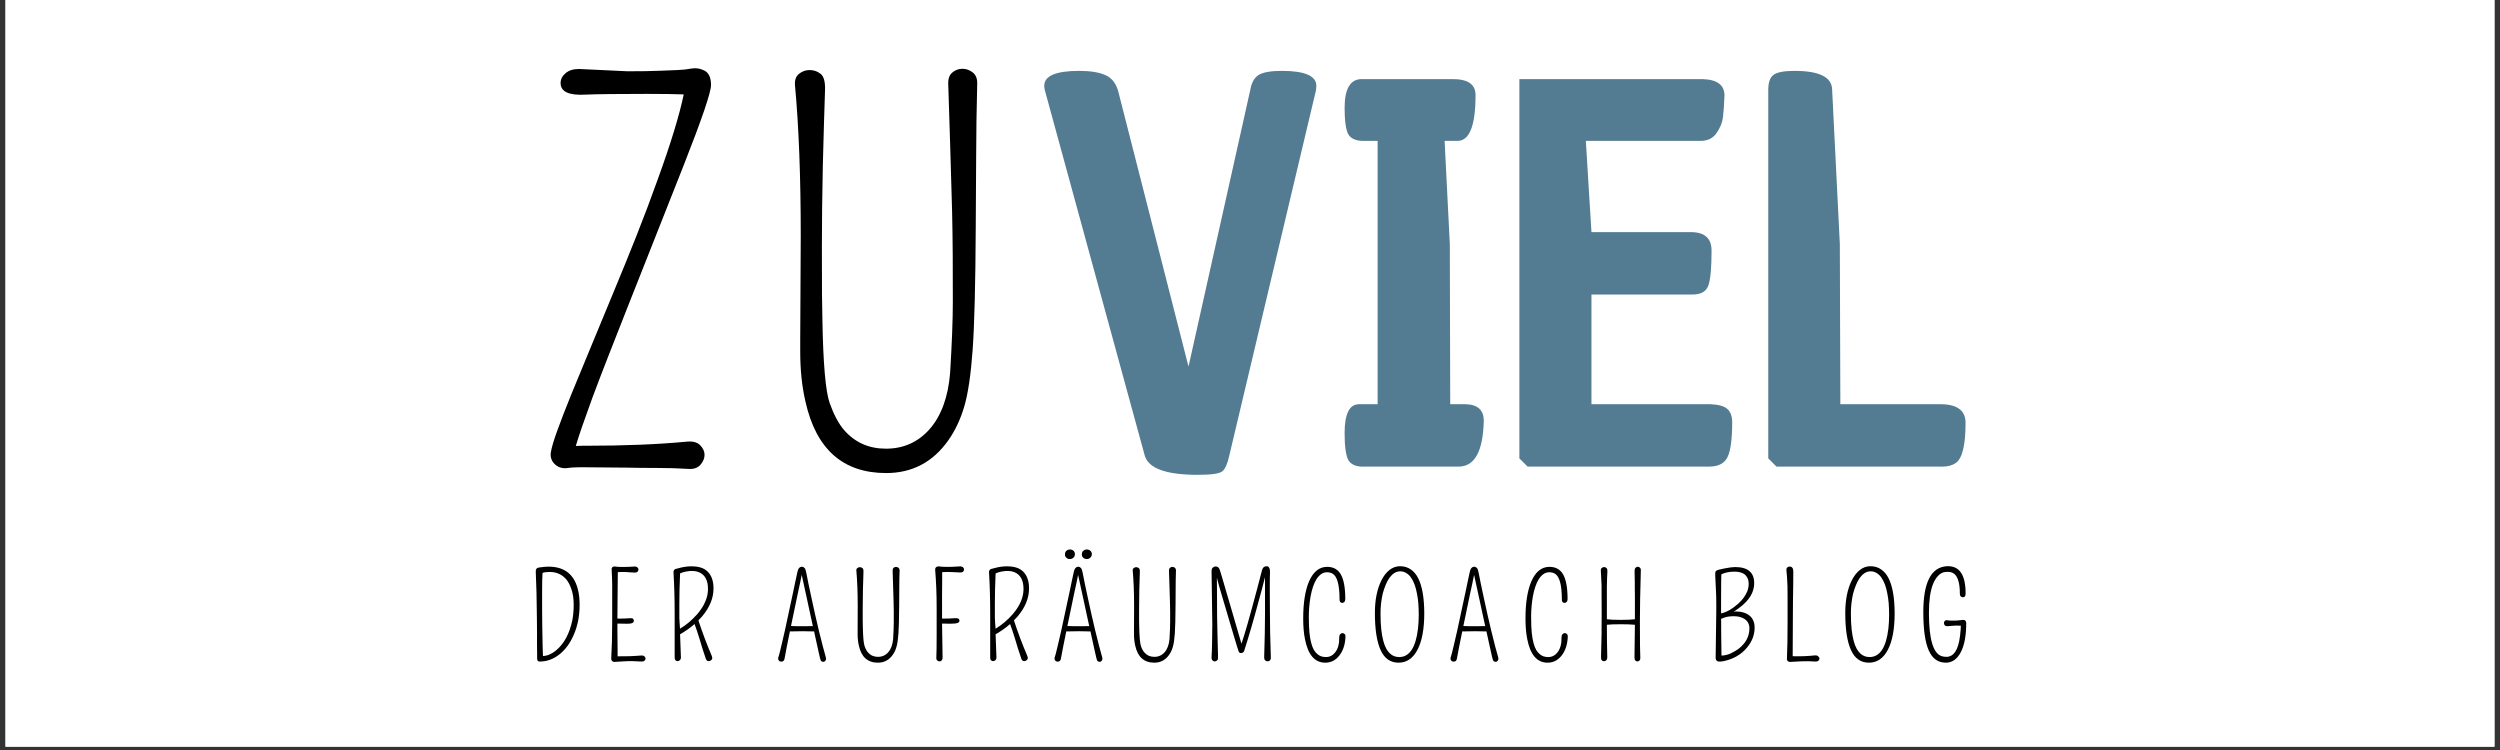
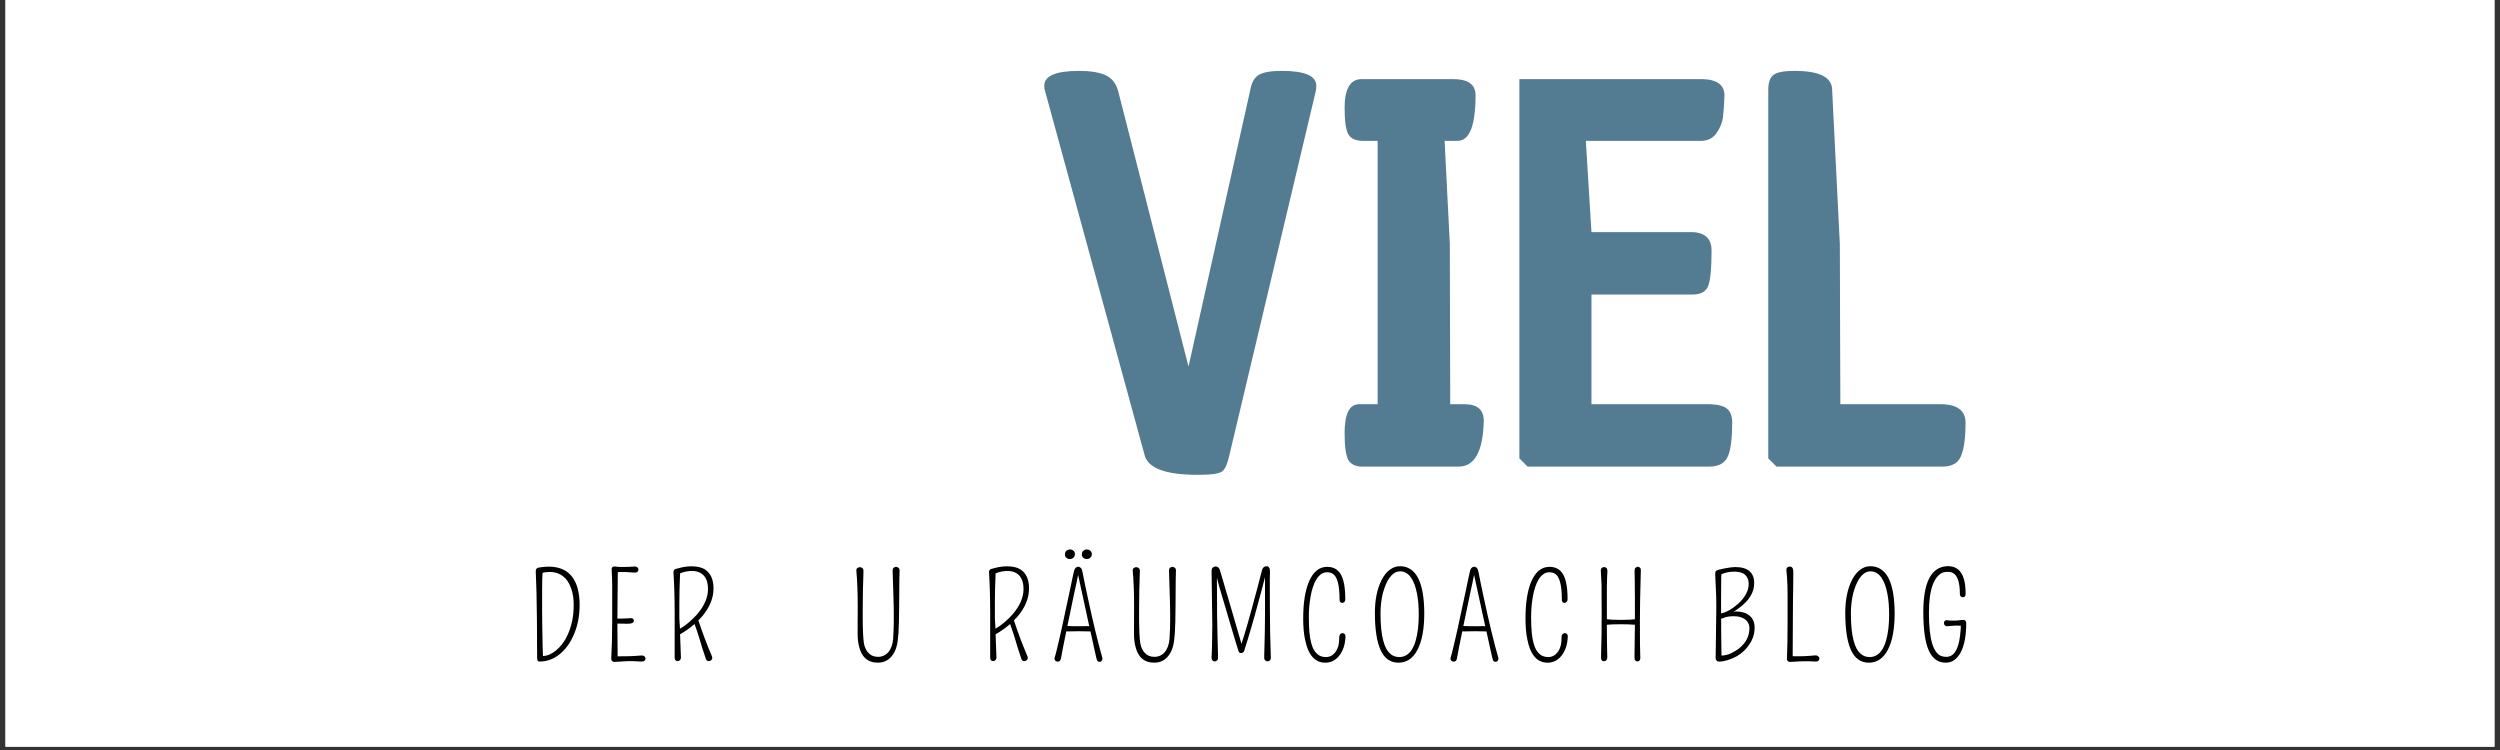
<svg xmlns="http://www.w3.org/2000/svg" width="500" zoomAndPan="magnify" viewBox="0 0 375 112.5" height="150" preserveAspectRatio="xMidYMid meet" version="1.2">
  <rect x="0" y="0" width="375" height="112.5" fill="#333333" stroke="none" />
  <defs>
    <clipPath id="e1c98fe67f">
      <path d="M 0.828 0 L 374.168 0 L 374.168 112.004 L 0.828 112.004 Z M 0.828 0 " />
    </clipPath>
  </defs>
  <g id="6873bf6431">
    <g clip-rule="nonzero" clip-path="url(#e1c98fe67f)">
      <path style=" stroke:none;fill-rule:nonzero;fill:#ffffff;fill-opacity:1;" d="M 0.828 0 L 374.172 0 L 374.172 112.004 L 0.828 112.004 Z M 0.828 0 " />
      <path style=" stroke:none;fill-rule:nonzero;fill:#ffffff;fill-opacity:1;" d="M 0.828 0 L 374.172 0 L 374.172 112.004 L 0.828 112.004 Z M 0.828 0 " />
    </g>
    <g style="fill:#000000;fill-opacity:1;">
      <g transform="translate(79.115, 99.199)">
        <path style="stroke:none" d="M 7.547 -10.875 C 7.734 -10.156 7.828 -9.363 7.828 -8.5 C 7.828 -7.645 7.754 -6.848 7.609 -6.109 C 7.461 -5.367 7.254 -4.688 6.984 -4.062 C 6.723 -3.438 6.41 -2.867 6.047 -2.359 C 5.68 -1.859 5.281 -1.43 4.844 -1.078 C 3.926 -0.336 2.93 0.031 1.859 0.031 C 1.68 0.031 1.566 -0.02 1.516 -0.125 C 1.473 -0.238 1.453 -0.375 1.453 -0.531 L 1.453 -1.281 C 1.453 -1.633 1.445 -2.07 1.438 -2.594 C 1.438 -3.113 1.438 -3.688 1.438 -4.312 C 1.438 -4.945 1.43 -5.602 1.422 -6.281 C 1.41 -6.969 1.398 -7.656 1.391 -8.344 C 1.379 -9.031 1.367 -9.691 1.359 -10.328 C 1.328 -11.629 1.289 -12.66 1.25 -13.422 C 1.219 -13.816 1.391 -14.035 1.766 -14.078 C 2.328 -14.16 2.789 -14.203 3.156 -14.203 C 5.5 -14.203 6.961 -13.094 7.547 -10.875 Z M 2.328 -0.797 C 2.984 -0.816 3.641 -1.098 4.297 -1.641 C 5.504 -2.648 6.316 -4.156 6.734 -6.156 C 6.867 -6.844 6.938 -7.625 6.938 -8.5 C 6.938 -9.375 6.828 -10.133 6.609 -10.781 C 6.398 -11.426 6.129 -11.941 5.797 -12.328 C 5.16 -13.047 4.336 -13.406 3.328 -13.406 C 2.891 -13.406 2.535 -13.359 2.266 -13.266 C 2.223 -12.66 2.203 -11.816 2.203 -10.734 C 2.203 -9.43 2.203 -8.438 2.203 -7.75 C 2.211 -7.062 2.219 -6.391 2.219 -5.734 C 2.227 -5.078 2.238 -4.445 2.25 -3.844 C 2.258 -3.238 2.27 -2.695 2.281 -2.219 C 2.301 -1.613 2.316 -1.141 2.328 -0.797 Z M 2.328 -0.797 " />
      </g>
    </g>
    <g style="fill:#000000;fill-opacity:1;">
      <g transform="translate(90.36, 99.199)">
        <path style="stroke:none" d="M 2.25 -4.797 L 2.281 -1.703 C 2.281 -1.422 2.281 -1.18 2.281 -0.984 C 2.281 -0.891 2.281 -0.812 2.281 -0.75 C 3.75 -0.75 4.727 -0.773 5.219 -0.828 C 5.719 -0.879 6.008 -0.891 6.094 -0.859 C 6.176 -0.836 6.242 -0.801 6.297 -0.75 C 6.41 -0.645 6.469 -0.531 6.469 -0.406 C 6.469 -0.281 6.41 -0.172 6.297 -0.078 C 6.191 0.004 6.039 0.039 5.844 0.031 C 4.883 -0.039 4.02 -0.051 3.25 0 C 2.477 0.039 2.047 0.066 1.953 0.078 C 1.859 0.098 1.773 0.098 1.703 0.078 C 1.629 0.066 1.566 0.039 1.516 0 C 1.379 -0.102 1.316 -0.25 1.328 -0.438 C 1.422 -2.125 1.469 -3.988 1.469 -6.031 C 1.469 -8.07 1.469 -9.359 1.469 -9.891 C 1.469 -10.422 1.469 -10.906 1.469 -11.344 C 1.457 -12.281 1.438 -12.941 1.406 -13.328 C 1.375 -13.711 1.379 -13.941 1.422 -14.016 C 1.473 -14.098 1.531 -14.156 1.594 -14.188 C 1.676 -14.227 1.785 -14.238 1.922 -14.219 C 2.172 -14.176 2.492 -14.156 2.891 -14.156 C 3.672 -14.156 4.203 -14.172 4.484 -14.203 C 4.766 -14.234 4.945 -14.234 5.031 -14.203 C 5.113 -14.18 5.18 -14.148 5.234 -14.109 C 5.348 -14.016 5.406 -13.898 5.406 -13.766 C 5.406 -13.629 5.352 -13.516 5.25 -13.422 C 5.145 -13.336 5 -13.301 4.812 -13.312 C 4.633 -13.32 4.441 -13.332 4.234 -13.344 C 4.035 -13.363 3.82 -13.379 3.594 -13.391 C 3.102 -13.41 2.676 -13.406 2.312 -13.375 C 2.312 -12.863 2.305 -12.359 2.297 -11.859 C 2.297 -11.266 2.289 -10.66 2.281 -10.047 C 2.258 -8.398 2.25 -7.188 2.25 -6.406 C 2.988 -6.406 3.531 -6.422 3.875 -6.453 C 4.238 -6.492 4.469 -6.477 4.562 -6.406 C 4.664 -6.332 4.719 -6.227 4.719 -6.094 C 4.719 -5.781 4.414 -5.629 3.812 -5.641 C 3.688 -5.641 3.578 -5.641 3.484 -5.641 L 2.781 -5.656 L 2.25 -5.656 Z M 2.25 -4.797 " />
      </g>
    </g>
    <g style="fill:#000000;fill-opacity:1;">
      <g transform="translate(99.699, 99.199)">
        <path style="stroke:none" d="M 2.312 -4.062 C 2.363 -2.738 2.406 -1.586 2.438 -0.609 C 2.438 -0.41 2.383 -0.266 2.281 -0.172 C 2.176 -0.078 2.062 -0.031 1.938 -0.031 C 1.82 -0.031 1.719 -0.07 1.625 -0.156 C 1.539 -0.25 1.5 -0.383 1.5 -0.562 L 1.5 -7.156 C 1.5 -9.426 1.441 -11.469 1.328 -13.281 C 1.305 -13.531 1.379 -13.707 1.547 -13.812 C 1.609 -13.852 1.672 -13.875 1.734 -13.875 C 1.805 -13.883 1.961 -13.926 2.203 -14 C 2.805 -14.164 3.406 -14.25 4 -14.25 C 4.594 -14.25 5.082 -14.18 5.469 -14.047 C 5.852 -13.922 6.18 -13.723 6.453 -13.453 C 7.035 -12.879 7.328 -12.039 7.328 -10.938 C 7.328 -9.5 6.766 -8.109 5.641 -6.766 C 5.453 -6.555 5.258 -6.348 5.062 -6.141 C 5.633 -4.391 6.305 -2.602 7.078 -0.781 C 7.211 -0.469 7.141 -0.238 6.859 -0.094 C 6.785 -0.051 6.703 -0.031 6.609 -0.031 C 6.398 -0.031 6.254 -0.148 6.172 -0.391 C 5.984 -0.93 5.812 -1.453 5.656 -1.953 C 5.508 -2.453 5.363 -2.938 5.219 -3.406 C 4.957 -4.258 4.711 -4.988 4.484 -5.594 C 3.848 -5.031 3.125 -4.52 2.312 -4.062 Z M 2.297 -4.891 C 3.211 -5.43 4.078 -6.16 4.891 -7.078 C 5.961 -8.336 6.5 -9.594 6.5 -10.844 C 6.5 -12.156 6.039 -13 5.125 -13.375 C 4.625 -13.582 3.988 -13.613 3.219 -13.469 C 2.844 -13.395 2.539 -13.301 2.312 -13.188 C 2.238 -11.426 2.203 -9.953 2.203 -8.766 C 2.203 -7.504 2.203 -6.82 2.203 -6.719 C 2.203 -6.625 2.203 -6.535 2.203 -6.453 C 2.211 -6.379 2.219 -6.301 2.219 -6.219 C 2.227 -6.133 2.234 -6.016 2.234 -5.859 C 2.242 -5.703 2.258 -5.492 2.281 -5.234 C 2.281 -5.129 2.285 -5.016 2.297 -4.891 Z M 2.297 -4.891 " />
      </g>
    </g>
    <g style="fill:#000000;fill-opacity:1;">
      <g transform="translate(110.402, 99.199)">
        <path style="stroke:none" d="" />
      </g>
    </g>
    <g style="fill:#000000;fill-opacity:1;">
      <g transform="translate(116.275, 99.199)">
-         <path style="stroke:none" d="M 4.031 -14.188 C 4.164 -14.188 4.289 -14.125 4.406 -14 C 4.52 -13.883 4.609 -13.641 4.672 -13.266 C 4.742 -12.898 4.848 -12.375 4.984 -11.688 C 5.129 -11 5.285 -10.266 5.453 -9.484 C 5.617 -8.703 5.797 -7.895 5.984 -7.062 C 6.172 -6.227 6.359 -5.422 6.547 -4.641 C 6.992 -2.816 7.344 -1.477 7.594 -0.625 C 7.656 -0.414 7.641 -0.242 7.547 -0.109 C 7.453 0.016 7.348 0.078 7.234 0.078 C 7.129 0.078 7.031 0.047 6.938 -0.016 C 6.852 -0.078 6.773 -0.266 6.703 -0.578 C 6.629 -0.898 6.516 -1.41 6.359 -2.109 C 6.203 -2.816 6.035 -3.578 5.859 -4.391 C 5.848 -4.43 5.844 -4.461 5.844 -4.484 C 5.438 -4.504 4.875 -4.516 4.156 -4.516 C 3.301 -4.516 2.648 -4.504 2.203 -4.484 C 2.203 -4.441 2.195 -4.406 2.188 -4.375 C 1.832 -2.656 1.57 -1.328 1.406 -0.391 C 1.344 -0.098 1.188 0.047 0.938 0.047 C 0.676 0.047 0.516 -0.078 0.453 -0.328 C 0.43 -0.41 0.445 -0.531 0.5 -0.688 C 0.562 -0.852 0.641 -1.133 0.734 -1.531 C 0.836 -1.938 0.945 -2.395 1.062 -2.906 C 1.188 -3.426 1.316 -3.988 1.453 -4.594 C 1.586 -5.207 1.723 -5.836 1.859 -6.484 C 2.004 -7.141 2.145 -7.797 2.281 -8.453 C 2.426 -9.109 2.562 -9.738 2.688 -10.344 C 2.812 -10.957 2.93 -11.531 3.047 -12.062 C 3.16 -12.602 3.254 -13.035 3.328 -13.359 C 3.43 -13.91 3.664 -14.188 4.031 -14.188 Z M 2.375 -5.297 C 2.812 -5.273 3.41 -5.266 4.172 -5.266 C 4.797 -5.266 5.289 -5.27 5.656 -5.281 C 5.539 -5.812 5.422 -6.359 5.297 -6.922 C 5.098 -7.785 4.914 -8.629 4.75 -9.453 C 4.457 -10.785 4.203 -11.957 3.984 -12.969 C 3.859 -12.301 3.664 -11.391 3.406 -10.234 C 3.082 -8.691 2.836 -7.52 2.672 -6.719 C 2.566 -6.227 2.469 -5.754 2.375 -5.297 Z M 2.375 -5.297 " />
-       </g>
+         </g>
    </g>
    <g style="fill:#000000;fill-opacity:1;">
      <g transform="translate(127.127, 99.199)">
        <path style="stroke:none" d="M 1.516 -4.531 L 1.531 -8.234 C 1.531 -10.336 1.461 -12.117 1.328 -13.578 C 1.305 -13.766 1.352 -13.898 1.469 -13.984 C 1.582 -14.078 1.707 -14.125 1.844 -14.125 C 1.988 -14.125 2.117 -14.078 2.234 -13.984 C 2.359 -13.898 2.41 -13.703 2.391 -13.391 C 2.379 -13.086 2.367 -12.703 2.359 -12.234 C 2.348 -11.766 2.332 -11.266 2.312 -10.734 C 2.289 -9.68 2.281 -8.727 2.281 -7.875 C 2.281 -7.031 2.281 -6.453 2.281 -6.141 C 2.289 -5.828 2.297 -5.523 2.297 -5.234 C 2.328 -3.68 2.414 -2.695 2.562 -2.281 C 2.707 -1.863 2.879 -1.547 3.078 -1.328 C 3.461 -0.891 3.957 -0.672 4.562 -0.672 C 5.188 -0.672 5.703 -0.898 6.109 -1.359 C 6.523 -1.836 6.77 -2.504 6.844 -3.359 C 6.906 -4.41 6.938 -5.254 6.938 -5.891 C 6.938 -6.523 6.938 -7.07 6.938 -7.531 C 6.938 -8 6.926 -8.52 6.906 -9.094 C 6.863 -10.781 6.816 -12.289 6.766 -13.625 C 6.766 -13.812 6.816 -13.945 6.922 -14.031 C 7.023 -14.125 7.145 -14.172 7.281 -14.172 C 7.414 -14.172 7.535 -14.125 7.641 -14.031 C 7.754 -13.945 7.812 -13.812 7.812 -13.625 C 7.781 -12.758 7.766 -11.898 7.766 -11.047 C 7.766 -10.203 7.758 -9.363 7.75 -8.531 C 7.738 -6.508 7.703 -5.055 7.641 -4.172 C 7.578 -3.285 7.477 -2.617 7.344 -2.172 C 7.219 -1.723 7.031 -1.32 6.781 -0.969 C 6.227 -0.188 5.488 0.203 4.562 0.203 C 3.031 0.203 2.078 -0.645 1.703 -2.344 C 1.578 -2.875 1.516 -3.469 1.516 -4.125 Z M 1.516 -4.531 " />
      </g>
    </g>
    <g style="fill:#000000;fill-opacity:1;">
      <g transform="translate(138.95, 99.199)">
-         <path style="stroke:none" d="M 1.547 -3.906 L 1.547 -8.109 C 1.547 -10.066 1.473 -11.926 1.328 -13.688 C 1.305 -13.945 1.391 -14.113 1.578 -14.188 C 1.68 -14.238 1.805 -14.254 1.953 -14.234 C 2.191 -14.191 2.488 -14.172 2.844 -14.172 C 3.195 -14.172 3.453 -14.172 3.609 -14.172 C 3.766 -14.172 3.926 -14.176 4.094 -14.188 C 4.5 -14.207 4.773 -14.223 4.922 -14.234 C 5.078 -14.254 5.191 -14.25 5.266 -14.219 C 5.348 -14.195 5.422 -14.164 5.484 -14.125 C 5.598 -14.02 5.656 -13.898 5.656 -13.766 C 5.656 -13.641 5.602 -13.531 5.5 -13.438 C 5.395 -13.352 5.25 -13.316 5.062 -13.328 C 4.875 -13.336 4.672 -13.348 4.453 -13.359 C 4.234 -13.367 3.992 -13.379 3.734 -13.391 C 3.203 -13.41 2.75 -13.406 2.375 -13.375 L 2.375 -11.859 C 2.375 -11.266 2.367 -10.66 2.359 -10.047 C 2.359 -8.391 2.359 -7.176 2.359 -6.406 C 3.148 -6.406 3.773 -6.426 4.234 -6.469 C 4.723 -6.52 4.969 -6.395 4.969 -6.094 C 4.969 -5.801 4.629 -5.656 3.953 -5.656 C 3.785 -5.645 3.648 -5.641 3.547 -5.641 L 2.859 -5.656 L 2.359 -5.656 L 2.438 -0.531 C 2.438 -0.383 2.395 -0.258 2.312 -0.156 C 2.238 -0.051 2.156 0 2.062 0 C 1.969 0 1.891 -0.004 1.828 -0.016 C 1.766 -0.035 1.707 -0.066 1.656 -0.109 C 1.539 -0.211 1.488 -0.352 1.5 -0.531 C 1.531 -1.207 1.547 -2.332 1.547 -3.906 Z M 1.547 -3.906 " />
-       </g>
+         </g>
    </g>
    <g style="fill:#000000;fill-opacity:1;">
      <g transform="translate(147.028, 99.199)">
        <path style="stroke:none" d="M 2.312 -4.062 C 2.363 -2.738 2.406 -1.586 2.438 -0.609 C 2.438 -0.41 2.383 -0.266 2.281 -0.172 C 2.176 -0.078 2.062 -0.031 1.938 -0.031 C 1.82 -0.031 1.719 -0.07 1.625 -0.156 C 1.539 -0.25 1.5 -0.383 1.5 -0.562 L 1.5 -7.156 C 1.5 -9.426 1.441 -11.469 1.328 -13.281 C 1.305 -13.531 1.379 -13.707 1.547 -13.812 C 1.609 -13.852 1.672 -13.875 1.734 -13.875 C 1.805 -13.883 1.961 -13.926 2.203 -14 C 2.805 -14.164 3.406 -14.25 4 -14.25 C 4.594 -14.25 5.082 -14.18 5.469 -14.047 C 5.852 -13.922 6.18 -13.723 6.453 -13.453 C 7.035 -12.879 7.328 -12.039 7.328 -10.938 C 7.328 -9.5 6.766 -8.109 5.641 -6.766 C 5.453 -6.555 5.258 -6.348 5.062 -6.141 C 5.633 -4.391 6.305 -2.602 7.078 -0.781 C 7.211 -0.469 7.141 -0.238 6.859 -0.094 C 6.785 -0.051 6.703 -0.031 6.609 -0.031 C 6.398 -0.031 6.254 -0.148 6.172 -0.391 C 5.984 -0.93 5.812 -1.453 5.656 -1.953 C 5.508 -2.453 5.363 -2.938 5.219 -3.406 C 4.957 -4.258 4.711 -4.988 4.484 -5.594 C 3.848 -5.031 3.125 -4.52 2.312 -4.062 Z M 2.297 -4.891 C 3.211 -5.43 4.078 -6.16 4.891 -7.078 C 5.961 -8.336 6.5 -9.594 6.5 -10.844 C 6.5 -12.156 6.039 -13 5.125 -13.375 C 4.625 -13.582 3.988 -13.613 3.219 -13.469 C 2.844 -13.395 2.539 -13.301 2.312 -13.188 C 2.238 -11.426 2.203 -9.953 2.203 -8.766 C 2.203 -7.504 2.203 -6.82 2.203 -6.719 C 2.203 -6.625 2.203 -6.535 2.203 -6.453 C 2.211 -6.379 2.219 -6.301 2.219 -6.219 C 2.227 -6.133 2.234 -6.016 2.234 -5.859 C 2.242 -5.703 2.258 -5.492 2.281 -5.234 C 2.281 -5.129 2.285 -5.016 2.297 -4.891 Z M 2.297 -4.891 " />
      </g>
    </g>
    <g style="fill:#000000;fill-opacity:1;">
      <g transform="translate(157.731, 99.199)">
        <path style="stroke:none" d="M 4.031 -14.188 C 4.164 -14.188 4.289 -14.125 4.406 -14 C 4.52 -13.883 4.609 -13.641 4.672 -13.266 C 4.742 -12.898 4.848 -12.375 4.984 -11.688 C 5.129 -11 5.285 -10.266 5.453 -9.484 C 5.617 -8.703 5.797 -7.895 5.984 -7.062 C 6.172 -6.227 6.359 -5.422 6.547 -4.641 C 6.992 -2.816 7.344 -1.477 7.594 -0.625 C 7.656 -0.414 7.641 -0.242 7.547 -0.109 C 7.453 0.016 7.348 0.078 7.234 0.078 C 7.129 0.078 7.031 0.047 6.938 -0.016 C 6.852 -0.078 6.773 -0.266 6.703 -0.578 C 6.629 -0.898 6.516 -1.41 6.359 -2.109 C 6.203 -2.816 6.035 -3.578 5.859 -4.391 C 5.848 -4.43 5.844 -4.461 5.844 -4.484 C 5.438 -4.504 4.875 -4.516 4.156 -4.516 C 3.301 -4.516 2.648 -4.504 2.203 -4.484 C 2.203 -4.441 2.195 -4.406 2.188 -4.375 C 1.832 -2.656 1.57 -1.328 1.406 -0.391 C 1.344 -0.098 1.188 0.047 0.938 0.047 C 0.676 0.047 0.516 -0.078 0.453 -0.328 C 0.43 -0.41 0.445 -0.531 0.5 -0.688 C 0.562 -0.852 0.641 -1.133 0.734 -1.531 C 0.836 -1.938 0.945 -2.395 1.062 -2.906 C 1.188 -3.426 1.316 -3.988 1.453 -4.594 C 1.586 -5.207 1.723 -5.836 1.859 -6.484 C 2.004 -7.141 2.145 -7.797 2.281 -8.453 C 2.426 -9.109 2.562 -9.738 2.688 -10.344 C 2.812 -10.957 2.93 -11.531 3.047 -12.062 C 3.16 -12.602 3.254 -13.035 3.328 -13.359 C 3.43 -13.91 3.664 -14.188 4.031 -14.188 Z M 2.375 -5.297 C 2.812 -5.273 3.41 -5.266 4.172 -5.266 C 4.797 -5.266 5.289 -5.27 5.656 -5.281 C 5.539 -5.812 5.422 -6.359 5.297 -6.922 C 5.098 -7.785 4.914 -8.629 4.75 -9.453 C 4.457 -10.785 4.203 -11.957 3.984 -12.969 C 3.859 -12.301 3.664 -11.391 3.406 -10.234 C 3.082 -8.691 2.836 -7.52 2.672 -6.719 C 2.566 -6.227 2.469 -5.754 2.375 -5.297 Z M 5.812 -16.594 C 5.883 -16.539 5.941 -16.469 5.984 -16.375 C 6.035 -16.281 6.055 -16.172 6.047 -16.047 C 6.035 -15.922 6.004 -15.812 5.953 -15.719 C 5.898 -15.633 5.836 -15.562 5.766 -15.5 C 5.629 -15.395 5.484 -15.344 5.328 -15.344 C 5.18 -15.344 5.066 -15.359 4.984 -15.391 C 4.91 -15.422 4.836 -15.469 4.766 -15.531 C 4.617 -15.664 4.547 -15.816 4.547 -15.984 C 4.547 -16.148 4.566 -16.281 4.609 -16.375 C 4.648 -16.469 4.707 -16.539 4.781 -16.594 C 4.938 -16.719 5.082 -16.781 5.219 -16.781 C 5.363 -16.781 5.477 -16.766 5.562 -16.734 C 5.656 -16.703 5.738 -16.656 5.812 -16.594 Z M 3.219 -16.641 C 3.332 -16.555 3.41 -16.469 3.453 -16.375 C 3.492 -16.281 3.508 -16.172 3.5 -16.047 C 3.5 -15.922 3.473 -15.812 3.422 -15.719 C 3.367 -15.633 3.305 -15.562 3.234 -15.5 C 3.086 -15.395 2.941 -15.344 2.797 -15.344 C 2.648 -15.344 2.535 -15.359 2.453 -15.391 C 2.367 -15.422 2.297 -15.469 2.234 -15.531 C 2.086 -15.664 2.016 -15.816 2.016 -15.984 C 2.016 -16.148 2.035 -16.281 2.078 -16.375 C 2.117 -16.469 2.176 -16.539 2.25 -16.594 C 2.406 -16.719 2.578 -16.781 2.766 -16.781 C 2.953 -16.781 3.102 -16.734 3.219 -16.641 Z M 3.219 -16.641 " />
      </g>
    </g>
    <g style="fill:#000000;fill-opacity:1;">
      <g transform="translate(168.583, 99.199)">
        <path style="stroke:none" d="M 1.516 -4.531 L 1.531 -8.234 C 1.531 -10.336 1.461 -12.117 1.328 -13.578 C 1.305 -13.766 1.352 -13.898 1.469 -13.984 C 1.582 -14.078 1.707 -14.125 1.844 -14.125 C 1.988 -14.125 2.117 -14.078 2.234 -13.984 C 2.359 -13.898 2.41 -13.703 2.391 -13.391 C 2.379 -13.086 2.367 -12.703 2.359 -12.234 C 2.348 -11.766 2.332 -11.266 2.312 -10.734 C 2.289 -9.68 2.281 -8.727 2.281 -7.875 C 2.281 -7.031 2.281 -6.453 2.281 -6.141 C 2.289 -5.828 2.297 -5.523 2.297 -5.234 C 2.328 -3.68 2.414 -2.695 2.562 -2.281 C 2.707 -1.863 2.879 -1.547 3.078 -1.328 C 3.461 -0.891 3.957 -0.672 4.562 -0.672 C 5.188 -0.672 5.703 -0.898 6.109 -1.359 C 6.523 -1.836 6.77 -2.504 6.844 -3.359 C 6.906 -4.41 6.938 -5.254 6.938 -5.891 C 6.938 -6.523 6.938 -7.07 6.938 -7.531 C 6.938 -8 6.926 -8.52 6.906 -9.094 C 6.863 -10.781 6.816 -12.289 6.766 -13.625 C 6.766 -13.812 6.816 -13.945 6.922 -14.031 C 7.023 -14.125 7.145 -14.172 7.281 -14.172 C 7.414 -14.172 7.535 -14.125 7.641 -14.031 C 7.754 -13.945 7.812 -13.812 7.812 -13.625 C 7.781 -12.758 7.766 -11.898 7.766 -11.047 C 7.766 -10.203 7.758 -9.363 7.75 -8.531 C 7.738 -6.508 7.703 -5.055 7.641 -4.172 C 7.578 -3.285 7.477 -2.617 7.344 -2.172 C 7.219 -1.723 7.031 -1.32 6.781 -0.969 C 6.227 -0.188 5.488 0.203 4.562 0.203 C 3.031 0.203 2.078 -0.645 1.703 -2.344 C 1.578 -2.875 1.516 -3.469 1.516 -4.125 Z M 1.516 -4.531 " />
      </g>
    </g>
    <g style="fill:#000000;fill-opacity:1;">
      <g transform="translate(180.407, 99.199)">
        <path style="stroke:none" d="M 10.062 -10.969 L 10.078 -7.812 C 10.078 -5.602 10.125 -3.18 10.219 -0.547 C 10.219 -0.359 10.164 -0.219 10.062 -0.125 C 9.969 -0.039 9.852 0 9.719 0 C 9.594 0 9.477 -0.047 9.375 -0.141 C 9.27 -0.242 9.219 -0.391 9.219 -0.578 C 9.301 -3.203 9.344 -5.391 9.344 -7.141 L 9.344 -11.672 C 9.344 -12.016 9.344 -12.332 9.344 -12.625 C 9.207 -12.133 9.039 -11.488 8.844 -10.688 C 8.375 -8.945 8.047 -7.742 7.859 -7.078 C 7.672 -6.41 7.484 -5.754 7.297 -5.109 C 6.91 -3.766 6.551 -2.586 6.219 -1.578 C 6.188 -1.461 6.117 -1.375 6.016 -1.312 C 5.91 -1.258 5.812 -1.234 5.719 -1.234 C 5.539 -1.234 5.422 -1.348 5.359 -1.578 C 5.328 -1.672 5.254 -1.895 5.141 -2.25 C 5.035 -2.613 4.898 -3.062 4.734 -3.594 C 4.578 -4.125 4.398 -4.719 4.203 -5.375 C 4.016 -6.031 3.816 -6.703 3.609 -7.391 C 3.398 -8.078 3.195 -8.758 3 -9.438 C 2.801 -10.113 2.617 -10.738 2.453 -11.312 C 2.316 -11.781 2.207 -12.188 2.125 -12.531 L 2.141 -10.359 C 2.141 -7.711 2.164 -5.523 2.219 -3.797 C 2.27 -2.078 2.297 -1.078 2.297 -0.797 C 2.305 -0.516 2.297 -0.344 2.266 -0.281 C 2.234 -0.219 2.191 -0.164 2.141 -0.125 C 1.91 0.07 1.688 0.066 1.469 -0.141 C 1.363 -0.234 1.316 -0.406 1.328 -0.656 C 1.348 -0.914 1.363 -1.234 1.375 -1.609 C 1.383 -1.984 1.395 -2.379 1.406 -2.797 C 1.426 -3.785 1.438 -4.707 1.438 -5.562 L 1.328 -13.516 C 1.328 -13.773 1.391 -13.957 1.516 -14.062 C 1.641 -14.176 1.781 -14.234 1.938 -14.234 C 2.25 -14.234 2.461 -14.047 2.578 -13.672 C 2.586 -13.641 2.617 -13.535 2.672 -13.359 C 2.723 -13.191 2.789 -12.969 2.875 -12.688 C 2.957 -12.414 3.051 -12.098 3.156 -11.734 C 3.258 -11.367 3.375 -10.973 3.5 -10.547 C 3.625 -10.129 3.754 -9.691 3.891 -9.234 C 4.348 -7.629 4.988 -5.43 5.812 -2.641 C 6.25 -3.867 7.047 -6.66 8.203 -11.016 C 8.43 -11.879 8.66 -12.758 8.891 -13.656 C 8.992 -14.062 9.238 -14.266 9.625 -14.266 C 9.77 -14.266 9.883 -14.188 9.969 -14.031 C 10.062 -13.883 10.102 -13.672 10.094 -13.391 C 10.07 -13.004 10.062 -12.195 10.062 -10.969 Z M 10.062 -10.969 " />
      </g>
    </g>
    <g style="fill:#000000;fill-opacity:1;">
      <g transform="translate(194.636, 99.199)">
        <path style="stroke:none" d="M 6.25 -3.609 C 6.25 -3.805 6.297 -3.957 6.391 -4.062 C 6.492 -4.176 6.609 -4.234 6.734 -4.234 C 6.859 -4.234 6.969 -4.188 7.062 -4.094 C 7.156 -4 7.195 -3.859 7.188 -3.672 C 7.133 -2.492 6.816 -1.547 6.234 -0.828 C 5.68 -0.141 4.988 0.203 4.156 0.203 C 2.582 0.203 1.566 -0.973 1.109 -3.328 C 0.93 -4.203 0.844 -5.227 0.844 -6.406 C 0.844 -7.594 0.914 -8.645 1.062 -9.562 C 1.207 -10.488 1.426 -11.297 1.719 -11.984 C 2.352 -13.441 3.258 -14.172 4.438 -14.172 C 5.344 -14.172 6.016 -13.812 6.453 -13.094 C 6.922 -12.32 7.156 -11.07 7.156 -9.344 C 7.156 -9.156 7.109 -9.008 7.016 -8.906 C 6.93 -8.812 6.828 -8.766 6.703 -8.766 C 6.43 -8.766 6.297 -8.938 6.297 -9.281 C 6.297 -11.438 5.953 -12.723 5.266 -13.141 C 5.023 -13.285 4.738 -13.359 4.406 -13.359 C 4.082 -13.359 3.789 -13.266 3.531 -13.078 C 3.27 -12.891 3.035 -12.633 2.828 -12.312 C 2.629 -11.988 2.457 -11.609 2.312 -11.172 C 2.164 -10.734 2.047 -10.258 1.953 -9.75 C 1.773 -8.719 1.688 -7.703 1.688 -6.703 C 1.688 -5.703 1.719 -4.898 1.781 -4.297 C 1.844 -3.691 1.93 -3.176 2.047 -2.75 C 2.16 -2.32 2.297 -1.973 2.453 -1.703 C 2.617 -1.43 2.801 -1.219 3 -1.062 C 3.32 -0.781 3.738 -0.641 4.25 -0.641 C 4.812 -0.641 5.273 -0.875 5.641 -1.344 C 6.066 -1.875 6.27 -2.629 6.25 -3.609 Z M 6.25 -3.609 " />
      </g>
    </g>
    <g style="fill:#000000;fill-opacity:1;">
      <g transform="translate(205.453, 99.199)">
        <path style="stroke:none" d="M 7.172 -1.734 C 6.492 -0.441 5.547 0.203 4.328 0.203 C 3.109 0.203 2.211 -0.426 1.641 -1.688 C 1.066 -2.945 0.781 -4.805 0.781 -7.266 C 0.781 -9.211 1.109 -10.844 1.766 -12.156 C 2.086 -12.801 2.484 -13.312 2.953 -13.688 C 3.422 -14.07 3.957 -14.266 4.562 -14.266 C 5.176 -14.266 5.711 -14.102 6.172 -13.781 C 6.629 -13.469 7.004 -13.016 7.297 -12.422 C 7.879 -11.242 8.176 -9.523 8.188 -7.266 C 8.195 -4.898 7.859 -3.055 7.172 -1.734 Z M 6.219 -12.531 C 6.02 -12.832 5.781 -13.066 5.5 -13.234 C 5.227 -13.41 4.926 -13.5 4.594 -13.5 C 4.258 -13.5 3.957 -13.41 3.688 -13.234 C 3.426 -13.066 3.188 -12.832 2.969 -12.531 C 2.75 -12.227 2.555 -11.867 2.391 -11.453 C 2.223 -11.047 2.078 -10.609 1.953 -10.141 C 1.734 -9.172 1.625 -8.203 1.625 -7.234 C 1.625 -6.266 1.66 -5.453 1.734 -4.797 C 1.805 -4.148 1.906 -3.586 2.031 -3.109 C 2.156 -2.629 2.305 -2.227 2.484 -1.906 C 2.66 -1.594 2.852 -1.344 3.062 -1.156 C 3.438 -0.812 3.891 -0.641 4.422 -0.641 C 5.973 -0.641 6.914 -2.066 7.25 -4.922 C 7.32 -5.566 7.359 -6.227 7.359 -6.906 C 7.359 -7.582 7.336 -8.176 7.297 -8.688 C 7.254 -9.195 7.188 -9.688 7.094 -10.156 C 7.008 -10.625 6.895 -11.062 6.75 -11.469 C 6.602 -11.875 6.426 -12.227 6.219 -12.531 Z M 6.219 -12.531 " />
      </g>
    </g>
    <g style="fill:#000000;fill-opacity:1;">
      <g transform="translate(217.128, 99.199)">
        <path style="stroke:none" d="M 4.031 -14.188 C 4.164 -14.188 4.289 -14.125 4.406 -14 C 4.52 -13.883 4.609 -13.641 4.672 -13.266 C 4.742 -12.898 4.848 -12.375 4.984 -11.688 C 5.129 -11 5.285 -10.266 5.453 -9.484 C 5.617 -8.703 5.797 -7.895 5.984 -7.062 C 6.172 -6.227 6.359 -5.422 6.547 -4.641 C 6.992 -2.816 7.344 -1.477 7.594 -0.625 C 7.656 -0.414 7.641 -0.242 7.547 -0.109 C 7.453 0.016 7.348 0.078 7.234 0.078 C 7.129 0.078 7.031 0.047 6.938 -0.016 C 6.852 -0.078 6.773 -0.266 6.703 -0.578 C 6.629 -0.898 6.516 -1.41 6.359 -2.109 C 6.203 -2.816 6.035 -3.578 5.859 -4.391 C 5.848 -4.43 5.844 -4.461 5.844 -4.484 C 5.438 -4.504 4.875 -4.516 4.156 -4.516 C 3.301 -4.516 2.648 -4.504 2.203 -4.484 C 2.203 -4.441 2.195 -4.406 2.188 -4.375 C 1.832 -2.656 1.57 -1.328 1.406 -0.391 C 1.344 -0.098 1.188 0.047 0.938 0.047 C 0.676 0.047 0.516 -0.078 0.453 -0.328 C 0.43 -0.41 0.445 -0.531 0.5 -0.688 C 0.562 -0.852 0.641 -1.133 0.734 -1.531 C 0.836 -1.938 0.945 -2.395 1.062 -2.906 C 1.188 -3.426 1.316 -3.988 1.453 -4.594 C 1.586 -5.207 1.723 -5.836 1.859 -6.484 C 2.004 -7.141 2.145 -7.797 2.281 -8.453 C 2.426 -9.109 2.562 -9.738 2.688 -10.344 C 2.812 -10.957 2.93 -11.531 3.047 -12.062 C 3.16 -12.602 3.254 -13.035 3.328 -13.359 C 3.43 -13.91 3.664 -14.188 4.031 -14.188 Z M 2.375 -5.297 C 2.812 -5.273 3.41 -5.266 4.172 -5.266 C 4.797 -5.266 5.289 -5.27 5.656 -5.281 C 5.539 -5.812 5.422 -6.359 5.297 -6.922 C 5.098 -7.785 4.914 -8.629 4.75 -9.453 C 4.457 -10.785 4.203 -11.957 3.984 -12.969 C 3.859 -12.301 3.664 -11.391 3.406 -10.234 C 3.082 -8.691 2.836 -7.52 2.672 -6.719 C 2.566 -6.227 2.469 -5.754 2.375 -5.297 Z M 2.375 -5.297 " />
      </g>
    </g>
    <g style="fill:#000000;fill-opacity:1;">
      <g transform="translate(227.98, 99.199)">
        <path style="stroke:none" d="M 6.25 -3.609 C 6.25 -3.805 6.297 -3.957 6.391 -4.062 C 6.492 -4.176 6.609 -4.234 6.734 -4.234 C 6.859 -4.234 6.969 -4.188 7.062 -4.094 C 7.156 -4 7.195 -3.859 7.188 -3.672 C 7.133 -2.492 6.816 -1.547 6.234 -0.828 C 5.68 -0.141 4.988 0.203 4.156 0.203 C 2.582 0.203 1.566 -0.973 1.109 -3.328 C 0.93 -4.203 0.844 -5.227 0.844 -6.406 C 0.844 -7.594 0.914 -8.645 1.062 -9.562 C 1.207 -10.488 1.426 -11.297 1.719 -11.984 C 2.352 -13.441 3.258 -14.172 4.438 -14.172 C 5.344 -14.172 6.016 -13.812 6.453 -13.094 C 6.922 -12.32 7.156 -11.07 7.156 -9.344 C 7.156 -9.156 7.109 -9.008 7.016 -8.906 C 6.93 -8.812 6.828 -8.766 6.703 -8.766 C 6.43 -8.766 6.297 -8.938 6.297 -9.281 C 6.297 -11.438 5.953 -12.723 5.266 -13.141 C 5.023 -13.285 4.738 -13.359 4.406 -13.359 C 4.082 -13.359 3.789 -13.266 3.531 -13.078 C 3.27 -12.891 3.035 -12.633 2.828 -12.312 C 2.629 -11.988 2.457 -11.609 2.312 -11.172 C 2.164 -10.734 2.047 -10.258 1.953 -9.75 C 1.773 -8.719 1.688 -7.703 1.688 -6.703 C 1.688 -5.703 1.719 -4.898 1.781 -4.297 C 1.844 -3.691 1.93 -3.176 2.047 -2.75 C 2.16 -2.32 2.297 -1.973 2.453 -1.703 C 2.617 -1.43 2.801 -1.219 3 -1.062 C 3.32 -0.781 3.738 -0.641 4.25 -0.641 C 4.812 -0.641 5.273 -0.875 5.641 -1.344 C 6.066 -1.875 6.27 -2.629 6.25 -3.609 Z M 6.25 -3.609 " />
      </g>
    </g>
    <g style="fill:#000000;fill-opacity:1;">
      <g transform="translate(238.797, 99.199)">
        <path style="stroke:none" d="M 6.438 -9.734 L 6.422 -11.109 C 6.422 -11.336 6.422 -11.578 6.422 -11.828 C 6.422 -12.078 6.414 -12.348 6.406 -12.641 C 6.406 -12.941 6.398 -13.227 6.391 -13.5 C 6.391 -13.781 6.441 -13.961 6.547 -14.047 C 6.648 -14.141 6.758 -14.188 6.875 -14.188 C 6.988 -14.188 7.094 -14.141 7.188 -14.047 C 7.289 -13.961 7.336 -13.828 7.328 -13.641 C 7.234 -10.398 7.188 -7.863 7.188 -6.031 C 7.188 -3.07 7.207 -1.242 7.25 -0.547 C 7.258 -0.359 7.219 -0.219 7.125 -0.125 C 7.031 -0.031 6.926 0.016 6.812 0.016 C 6.695 0.016 6.594 -0.031 6.5 -0.125 C 6.414 -0.219 6.375 -0.359 6.375 -0.547 C 6.406 -2.461 6.426 -4.109 6.438 -5.484 C 5.914 -5.535 5.207 -5.562 4.312 -5.562 C 3.375 -5.562 2.68 -5.535 2.234 -5.484 C 2.234 -3.711 2.254 -2.082 2.297 -0.594 C 2.297 -0.406 2.242 -0.258 2.141 -0.156 C 2.035 -0.062 1.922 -0.016 1.797 -0.016 C 1.68 -0.016 1.578 -0.055 1.484 -0.141 C 1.391 -0.234 1.348 -0.441 1.359 -0.766 C 1.367 -1.086 1.379 -1.547 1.391 -2.141 C 1.41 -2.742 1.426 -3.383 1.438 -4.062 C 1.445 -5.195 1.453 -6.359 1.453 -7.547 C 1.453 -8.742 1.445 -9.582 1.438 -10.062 C 1.438 -10.551 1.438 -11 1.438 -11.406 C 1.414 -12.031 1.379 -12.758 1.328 -13.594 C 1.316 -13.781 1.363 -13.914 1.469 -14 C 1.57 -14.094 1.688 -14.141 1.812 -14.141 C 1.945 -14.141 2.066 -14.094 2.172 -14 C 2.273 -13.914 2.32 -13.738 2.312 -13.469 C 2.301 -13.195 2.285 -12.867 2.266 -12.484 C 2.254 -12.098 2.242 -11.672 2.234 -11.203 C 2.234 -10.742 2.234 -10.227 2.234 -9.656 C 2.234 -9.125 2.234 -8.008 2.234 -6.312 C 2.617 -6.25 3.316 -6.219 4.328 -6.219 C 5.297 -6.219 6 -6.25 6.438 -6.312 C 6.438 -6.531 6.438 -6.742 6.438 -6.953 Z M 6.438 -9.734 " />
      </g>
    </g>
    <g style="fill:#000000;fill-opacity:1;">
      <g transform="translate(250.147, 99.199)">
        <path style="stroke:none" d="" />
      </g>
    </g>
    <g style="fill:#000000;fill-opacity:1;">
      <g transform="translate(256.02, 99.199)">
        <path style="stroke:none" d="M 4.016 -7.406 L 4.359 -7.484 C 5.234 -7.473 5.922 -7.258 6.422 -6.844 C 6.922 -6.426 7.172 -5.832 7.172 -5.062 C 7.172 -4.125 6.891 -3.254 6.328 -2.453 C 5.578 -1.367 4.52 -0.613 3.156 -0.188 C 2.312 0.062 1.773 0.109 1.547 -0.047 C 1.398 -0.141 1.328 -0.305 1.328 -0.547 L 1.422 -7.562 L 1.422 -8.516 C 1.422 -9.348 1.406 -10.031 1.375 -10.562 C 1.352 -11.094 1.332 -11.535 1.312 -11.891 C 1.289 -12.242 1.273 -12.566 1.266 -12.859 C 1.254 -13.16 1.266 -13.348 1.297 -13.422 C 1.336 -13.504 1.391 -13.566 1.453 -13.609 C 1.598 -13.703 2.004 -13.812 2.672 -13.938 C 3.348 -14.07 3.875 -14.141 4.25 -14.141 C 6.156 -14.141 7.109 -13.332 7.109 -11.719 C 7.109 -10.414 6.422 -9.227 5.047 -8.156 C 4.723 -7.906 4.379 -7.656 4.016 -7.406 Z M 2.203 -0.859 C 2.691 -0.879 3.156 -0.988 3.594 -1.188 C 4.082 -1.426 4.477 -1.66 4.781 -1.891 C 5.082 -2.117 5.352 -2.383 5.594 -2.688 C 6.125 -3.352 6.391 -4.113 6.391 -4.969 C 6.391 -5.562 6.148 -6.02 5.672 -6.344 C 5.254 -6.625 4.719 -6.766 4.062 -6.766 C 3.508 -6.766 3.047 -6.703 2.672 -6.578 C 2.453 -6.504 2.273 -6.438 2.141 -6.375 C 2.141 -6.238 2.145 -6.098 2.156 -5.953 C 2.156 -5.535 2.156 -5.082 2.156 -4.594 C 2.156 -4.102 2.16 -3.613 2.172 -3.125 C 2.18 -2.07 2.191 -1.316 2.203 -0.859 Z M 2.141 -7.188 C 2.941 -7.352 3.789 -7.832 4.688 -8.625 C 5.332 -9.195 5.797 -9.828 6.078 -10.516 C 6.211 -10.879 6.281 -11.238 6.281 -11.594 C 6.281 -11.957 6.223 -12.254 6.109 -12.484 C 5.992 -12.723 5.844 -12.914 5.656 -13.062 C 5.289 -13.32 4.785 -13.453 4.141 -13.453 C 3.41 -13.453 2.758 -13.32 2.188 -13.062 C 2.188 -12.977 2.18 -12.879 2.172 -12.766 C 2.172 -12.547 2.164 -12.227 2.156 -11.812 C 2.145 -10.957 2.141 -10.016 2.141 -8.984 Z M 2.141 -7.188 " />
      </g>
    </g>
    <g style="fill:#000000;fill-opacity:1;">
      <g transform="translate(266.636, 99.199)">
        <path style="stroke:none" d="M 1.812 -14.219 C 2.176 -14.219 2.359 -13.961 2.359 -13.453 C 2.359 -12.766 2.352 -12.039 2.344 -11.281 C 2.332 -10.52 2.32 -9.828 2.312 -9.203 C 2.312 -8.586 2.305 -7.867 2.297 -7.047 C 2.285 -5.336 2.273 -3.242 2.266 -0.766 C 3.43 -0.734 4.547 -0.773 5.609 -0.891 C 5.816 -0.91 5.977 -0.863 6.094 -0.75 C 6.219 -0.645 6.281 -0.531 6.281 -0.406 C 6.281 -0.281 6.223 -0.172 6.109 -0.078 C 6.004 0.004 5.852 0.039 5.656 0.031 C 4.988 -0.02 4.27 -0.031 3.5 0 C 2.738 0.031 2.273 0.055 2.109 0.078 C 1.953 0.098 1.836 0.098 1.766 0.078 C 1.691 0.066 1.629 0.039 1.578 0 C 1.441 -0.102 1.383 -0.25 1.406 -0.438 C 1.469 -1.801 1.5 -3.582 1.5 -5.781 C 1.5 -7.988 1.5 -9.352 1.5 -9.875 C 1.5 -10.395 1.492 -10.875 1.484 -11.312 C 1.453 -12.188 1.398 -12.969 1.328 -13.656 C 1.305 -13.844 1.348 -13.984 1.453 -14.078 C 1.566 -14.172 1.688 -14.219 1.812 -14.219 Z M 1.812 -14.219 " />
      </g>
    </g>
    <g style="fill:#000000;fill-opacity:1;">
      <g transform="translate(276.009, 99.199)">
        <path style="stroke:none" d="M 7.172 -1.734 C 6.492 -0.441 5.547 0.203 4.328 0.203 C 3.109 0.203 2.211 -0.426 1.641 -1.688 C 1.066 -2.945 0.781 -4.805 0.781 -7.266 C 0.781 -9.211 1.109 -10.844 1.766 -12.156 C 2.086 -12.801 2.484 -13.312 2.953 -13.688 C 3.422 -14.07 3.957 -14.266 4.562 -14.266 C 5.176 -14.266 5.711 -14.102 6.172 -13.781 C 6.629 -13.469 7.004 -13.016 7.297 -12.422 C 7.879 -11.242 8.176 -9.523 8.188 -7.266 C 8.195 -4.898 7.859 -3.055 7.172 -1.734 Z M 6.219 -12.531 C 6.02 -12.832 5.781 -13.066 5.5 -13.234 C 5.227 -13.41 4.926 -13.5 4.594 -13.5 C 4.258 -13.5 3.957 -13.41 3.688 -13.234 C 3.426 -13.066 3.188 -12.832 2.969 -12.531 C 2.75 -12.227 2.555 -11.867 2.391 -11.453 C 2.223 -11.047 2.078 -10.609 1.953 -10.141 C 1.734 -9.172 1.625 -8.203 1.625 -7.234 C 1.625 -6.266 1.66 -5.453 1.734 -4.797 C 1.805 -4.148 1.906 -3.586 2.031 -3.109 C 2.156 -2.629 2.305 -2.227 2.484 -1.906 C 2.66 -1.594 2.852 -1.344 3.062 -1.156 C 3.438 -0.812 3.891 -0.641 4.422 -0.641 C 5.973 -0.641 6.914 -2.066 7.25 -4.922 C 7.32 -5.566 7.359 -6.227 7.359 -6.906 C 7.359 -7.582 7.336 -8.176 7.297 -8.688 C 7.254 -9.195 7.188 -9.688 7.094 -10.156 C 7.008 -10.625 6.895 -11.062 6.75 -11.469 C 6.602 -11.875 6.426 -12.227 6.219 -12.531 Z M 6.219 -12.531 " />
      </g>
    </g>
    <g style="fill:#000000;fill-opacity:1;">
      <g transform="translate(287.684, 99.199)">
        <path style="stroke:none" d="M 7.156 -10.188 C 7.164 -9.801 7.031 -9.609 6.75 -9.609 C 6.633 -9.609 6.531 -9.648 6.438 -9.734 C 6.344 -9.816 6.297 -9.941 6.297 -10.109 C 6.297 -11.941 5.906 -13.008 5.125 -13.312 C 4.883 -13.406 4.566 -13.438 4.172 -13.406 C 3.773 -13.383 3.41 -13.207 3.078 -12.875 C 2.742 -12.539 2.469 -12.098 2.25 -11.547 C 1.852 -10.516 1.656 -9.078 1.656 -7.234 C 1.656 -3.316 2.301 -1.16 3.594 -0.766 C 3.801 -0.703 4.023 -0.672 4.266 -0.672 C 5.391 -0.672 6.078 -1.738 6.328 -3.875 C 6.41 -4.562 6.445 -5.051 6.438 -5.344 C 5.914 -5.375 5.484 -5.367 5.141 -5.328 C 4.766 -5.285 4.504 -5.266 4.359 -5.266 C 4.223 -5.266 4.113 -5.312 4.031 -5.406 C 3.945 -5.508 3.906 -5.617 3.906 -5.734 C 3.906 -5.859 3.945 -5.969 4.031 -6.062 C 4.125 -6.156 4.258 -6.188 4.438 -6.156 C 4.625 -6.125 4.805 -6.109 4.984 -6.109 L 5.5 -6.109 C 5.801 -6.109 6.031 -6.125 6.188 -6.156 C 6.457 -6.195 6.66 -6.219 6.797 -6.219 C 7.098 -6.219 7.25 -6.047 7.25 -5.703 C 7.25 -3.859 6.977 -2.414 6.438 -1.375 C 5.883 -0.32 5.133 0.203 4.188 0.203 C 3.031 0.203 2.18 -0.398 1.641 -1.609 C 1.086 -2.836 0.812 -4.766 0.812 -7.391 C 0.812 -11.836 1.988 -14.129 4.344 -14.266 C 6.219 -14.359 7.156 -13 7.156 -10.188 Z M 7.156 -10.188 " />
      </g>
    </g>
    <g style="fill:#000000;fill-opacity:1;">
      <g transform="translate(80.465, 70.114)">
-         <path style="stroke:none" d="M 6.391 -59.766 L 13.672 -59.422 C 15.734 -59.422 17.336 -59.445 18.484 -59.5 C 19.629 -59.551 20.535 -59.586 21.203 -59.609 C 21.867 -59.629 22.547 -59.703 23.234 -59.828 C 23.922 -59.953 24.582 -59.848 25.219 -59.516 C 25.863 -59.18 26.188 -58.461 26.188 -57.359 C 26.188 -56.273 24.828 -52.281 22.109 -45.375 C 19.391 -38.469 17.531 -33.766 16.531 -31.266 C 15.531 -28.766 14.551 -26.289 13.594 -23.844 C 12.633 -21.395 11.707 -19.035 10.812 -16.766 C 9.926 -14.504 9.129 -12.426 8.422 -10.531 C 7.16 -7.082 6.32 -4.645 5.906 -3.219 L 6.906 -3.25 L 7.312 -3.25 C 13.195 -3.25 18.305 -3.457 22.641 -3.875 C 23.504 -3.945 24.148 -3.758 24.578 -3.312 C 25.004 -2.875 25.219 -2.395 25.219 -1.875 C 25.219 -1.363 25.008 -0.867 24.594 -0.391 C 24.176 0.086 23.562 0.289 22.75 0.219 C 21.32 0.125 19.727 0.078 17.969 0.078 C 16.207 0.078 14.723 0.062 13.516 0.031 C 12.305 0.008 11.125 0 9.969 0 C 7.207 -0.051 5.551 -0.035 5 0.047 C 4.445 0.141 4.016 0.141 3.703 0.047 C 3.398 -0.035 3.125 -0.176 2.875 -0.375 C 2.289 -0.883 2.051 -1.504 2.156 -2.234 C 2.27 -2.961 2.598 -4.07 3.141 -5.562 C 3.68 -7.051 4.379 -8.852 5.234 -10.969 C 6.098 -13.082 7.07 -15.441 8.156 -18.047 C 9.238 -20.66 10.363 -23.379 11.531 -26.203 C 12.707 -29.023 13.867 -31.879 15.016 -34.766 C 16.16 -37.66 17.211 -40.453 18.172 -43.141 C 20.141 -48.555 21.445 -52.828 22.094 -55.953 C 20.738 -56.004 18.891 -56.031 16.547 -56.031 C 12.035 -56.031 8.984 -55.992 7.391 -55.922 C 4.879 -55.773 3.625 -56.352 3.625 -57.656 C 3.625 -58.219 3.867 -58.707 4.359 -59.125 C 4.848 -59.551 5.523 -59.766 6.391 -59.766 Z M 6.391 -59.766 " />
-       </g>
+         </g>
    </g>
    <g style="fill:#000000;fill-opacity:1;">
      <g transform="translate(113.643, 70.114)">
-         <path style="stroke:none" d="M 6.391 -19.125 L 6.469 -34.75 C 6.469 -43.613 6.18 -51.125 5.609 -57.281 C 5.535 -58.07 5.734 -58.656 6.203 -59.031 C 6.672 -59.414 7.207 -59.609 7.812 -59.609 C 8.414 -59.609 8.961 -59.414 9.453 -59.031 C 9.941 -58.656 10.16 -57.82 10.109 -56.531 C 10.066 -55.238 10.016 -53.598 9.953 -51.609 C 9.891 -49.629 9.832 -47.531 9.781 -45.312 C 9.688 -40.883 9.641 -36.875 9.641 -33.281 C 9.641 -29.688 9.645 -27.227 9.656 -25.906 C 9.664 -24.594 9.688 -23.32 9.719 -22.094 C 9.832 -15.539 10.195 -11.391 10.812 -9.641 C 11.438 -7.891 12.156 -6.547 12.969 -5.609 C 14.594 -3.742 16.688 -2.812 19.25 -2.812 C 21.875 -2.812 24.051 -3.781 25.781 -5.719 C 27.551 -7.738 28.582 -10.562 28.875 -14.188 C 29.145 -18.613 29.281 -22.164 29.281 -24.844 C 29.281 -27.531 29.273 -29.852 29.266 -31.812 C 29.254 -33.77 29.223 -35.969 29.172 -38.406 C 28.973 -45.5 28.781 -51.863 28.594 -57.5 C 28.562 -58.289 28.766 -58.867 29.203 -59.234 C 29.648 -59.609 30.156 -59.797 30.719 -59.797 C 31.289 -59.797 31.812 -59.609 32.281 -59.234 C 32.75 -58.867 32.969 -58.289 32.938 -57.5 C 32.844 -53.832 32.789 -50.211 32.781 -46.641 C 32.77 -43.078 32.75 -39.535 32.719 -36.016 C 32.676 -27.461 32.52 -21.32 32.25 -17.594 C 31.977 -13.863 31.562 -11.051 31 -9.156 C 30.445 -7.258 29.656 -5.57 28.625 -4.094 C 26.312 -0.801 23.195 0.844 19.281 0.844 C 12.801 0.844 8.766 -2.734 7.172 -9.891 C 6.648 -12.141 6.391 -14.641 6.391 -17.391 Z M 6.391 -19.125 " />
-       </g>
+         </g>
    </g>
    <g style="fill:#537b92;fill-opacity:1;">
      <g transform="translate(154.777, 69.991)">
        <path style="stroke:none" d="M 37.484 -59.359 C 40.941 -59.359 42.672 -58.613 42.672 -57.125 C 42.672 -56.863 42.645 -56.602 42.594 -56.344 L 29.609 -1.625 C 29.348 -0.438 29.008 0.332 28.594 0.688 C 28.188 1.051 26.953 1.234 24.891 1.234 C 20.098 1.234 17.441 0.254 16.922 -1.703 L 1.938 -56.5 C 1.883 -56.707 1.859 -56.914 1.859 -57.125 C 1.859 -58.613 3.609 -59.359 7.109 -59.359 C 8.805 -59.359 10.129 -59.141 11.078 -58.703 C 12.035 -58.266 12.672 -57.426 12.984 -56.188 L 23.5 -15 L 32.781 -56.578 C 32.977 -57.66 33.41 -58.395 34.078 -58.781 C 34.754 -59.164 35.891 -59.359 37.484 -59.359 Z M 37.484 -59.359 " />
      </g>
    </g>
    <g style="fill:#537b92;fill-opacity:1;">
      <g transform="translate(199.3, 69.991)">
        <path style="stroke:none" d="M 4.562 -9.359 L 7.344 -9.359 L 7.344 -48.859 L 5.031 -48.859 C 4 -48.898 3.301 -49.234 2.938 -49.859 C 2.57 -50.578 2.391 -51.891 2.391 -53.797 C 2.391 -56.68 3.242 -58.125 4.953 -58.125 L 18.625 -58.125 C 20.895 -58.125 22.031 -57.328 22.031 -55.734 C 22.031 -51.148 21.129 -48.859 19.328 -48.859 L 17.391 -48.859 L 18.172 -33.391 L 18.234 -9.359 L 20.562 -9.359 C 22.363 -9.305 23.266 -8.477 23.266 -6.875 C 23.16 -2.289 21.898 0 19.484 0 L 4.875 0 C 3.945 -0.051 3.301 -0.383 2.938 -1 C 2.57 -1.727 2.391 -3.07 2.391 -5.031 C 2.391 -7.914 3.113 -9.359 4.562 -9.359 Z M 4.562 -9.359 " />
      </g>
    </g>
    <g style="fill:#537b92;fill-opacity:1;">
      <g transform="translate(224.422, 69.991)">
        <path style="stroke:none" d="M 29.219 -35.172 C 31.281 -35.172 32.312 -34.242 32.312 -32.391 C 32.312 -29.859 32.156 -28.129 31.844 -27.203 C 31.531 -26.273 30.734 -25.812 29.453 -25.812 L 14.297 -25.812 L 14.297 -9.359 L 32.156 -9.359 C 33.395 -9.305 34.242 -9.062 34.703 -8.625 C 35.172 -8.188 35.406 -7.523 35.406 -6.641 C 35.406 -4.117 35.172 -2.379 34.703 -1.422 C 34.242 -0.473 33.316 0 31.922 0 L 4.719 0 L 3.484 -1.234 L 3.484 -58.125 L 30.922 -58.125 C 33.141 -58.07 34.25 -57.25 34.25 -55.656 C 34.195 -54.258 34.117 -53.16 34.016 -52.359 C 33.91 -51.566 33.586 -50.785 33.047 -50.016 C 32.504 -49.242 31.719 -48.859 30.688 -48.859 L 13.453 -48.859 L 14.297 -35.172 Z M 29.219 -35.172 " />
      </g>
    </g>
    <g style="fill:#537b92;fill-opacity:1;">
      <g transform="translate(261.756, 69.991)">
        <path style="stroke:none" d="M 3.484 -56.5 C 3.484 -57.633 3.754 -58.395 4.297 -58.781 C 4.836 -59.164 5.879 -59.359 7.422 -59.359 C 11.129 -59.359 13.008 -58.43 13.062 -56.578 L 14.219 -33.391 L 14.297 -9.359 L 29.297 -9.359 C 31.816 -9.359 33.078 -8.426 33.078 -6.562 C 33.078 -3.219 32.586 -1.211 31.609 -0.547 C 31.098 -0.18 30.43 0 29.609 0 L 4.719 0 L 3.484 -1.234 Z M 3.484 -56.5 " />
      </g>
    </g>
  </g>
</svg>